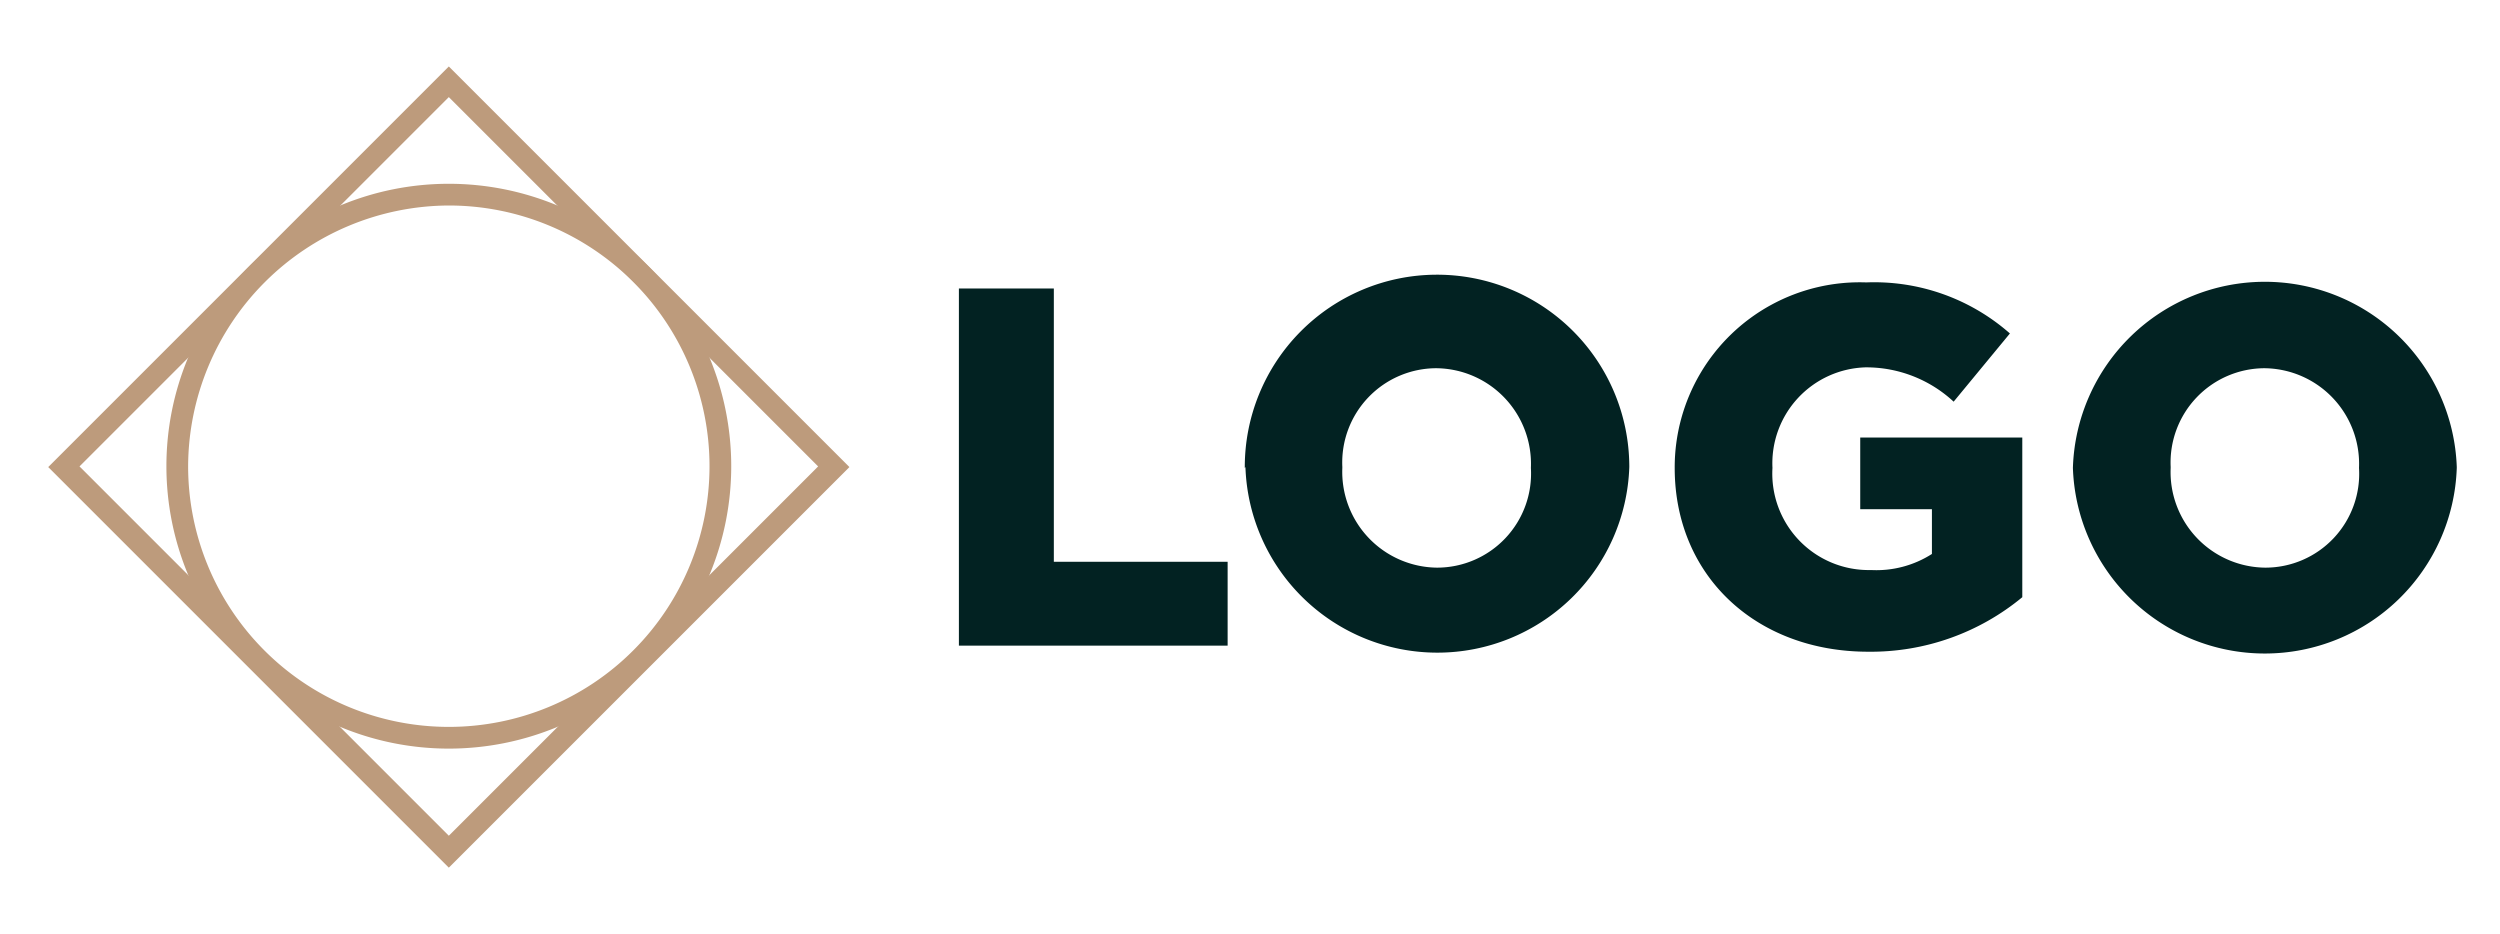
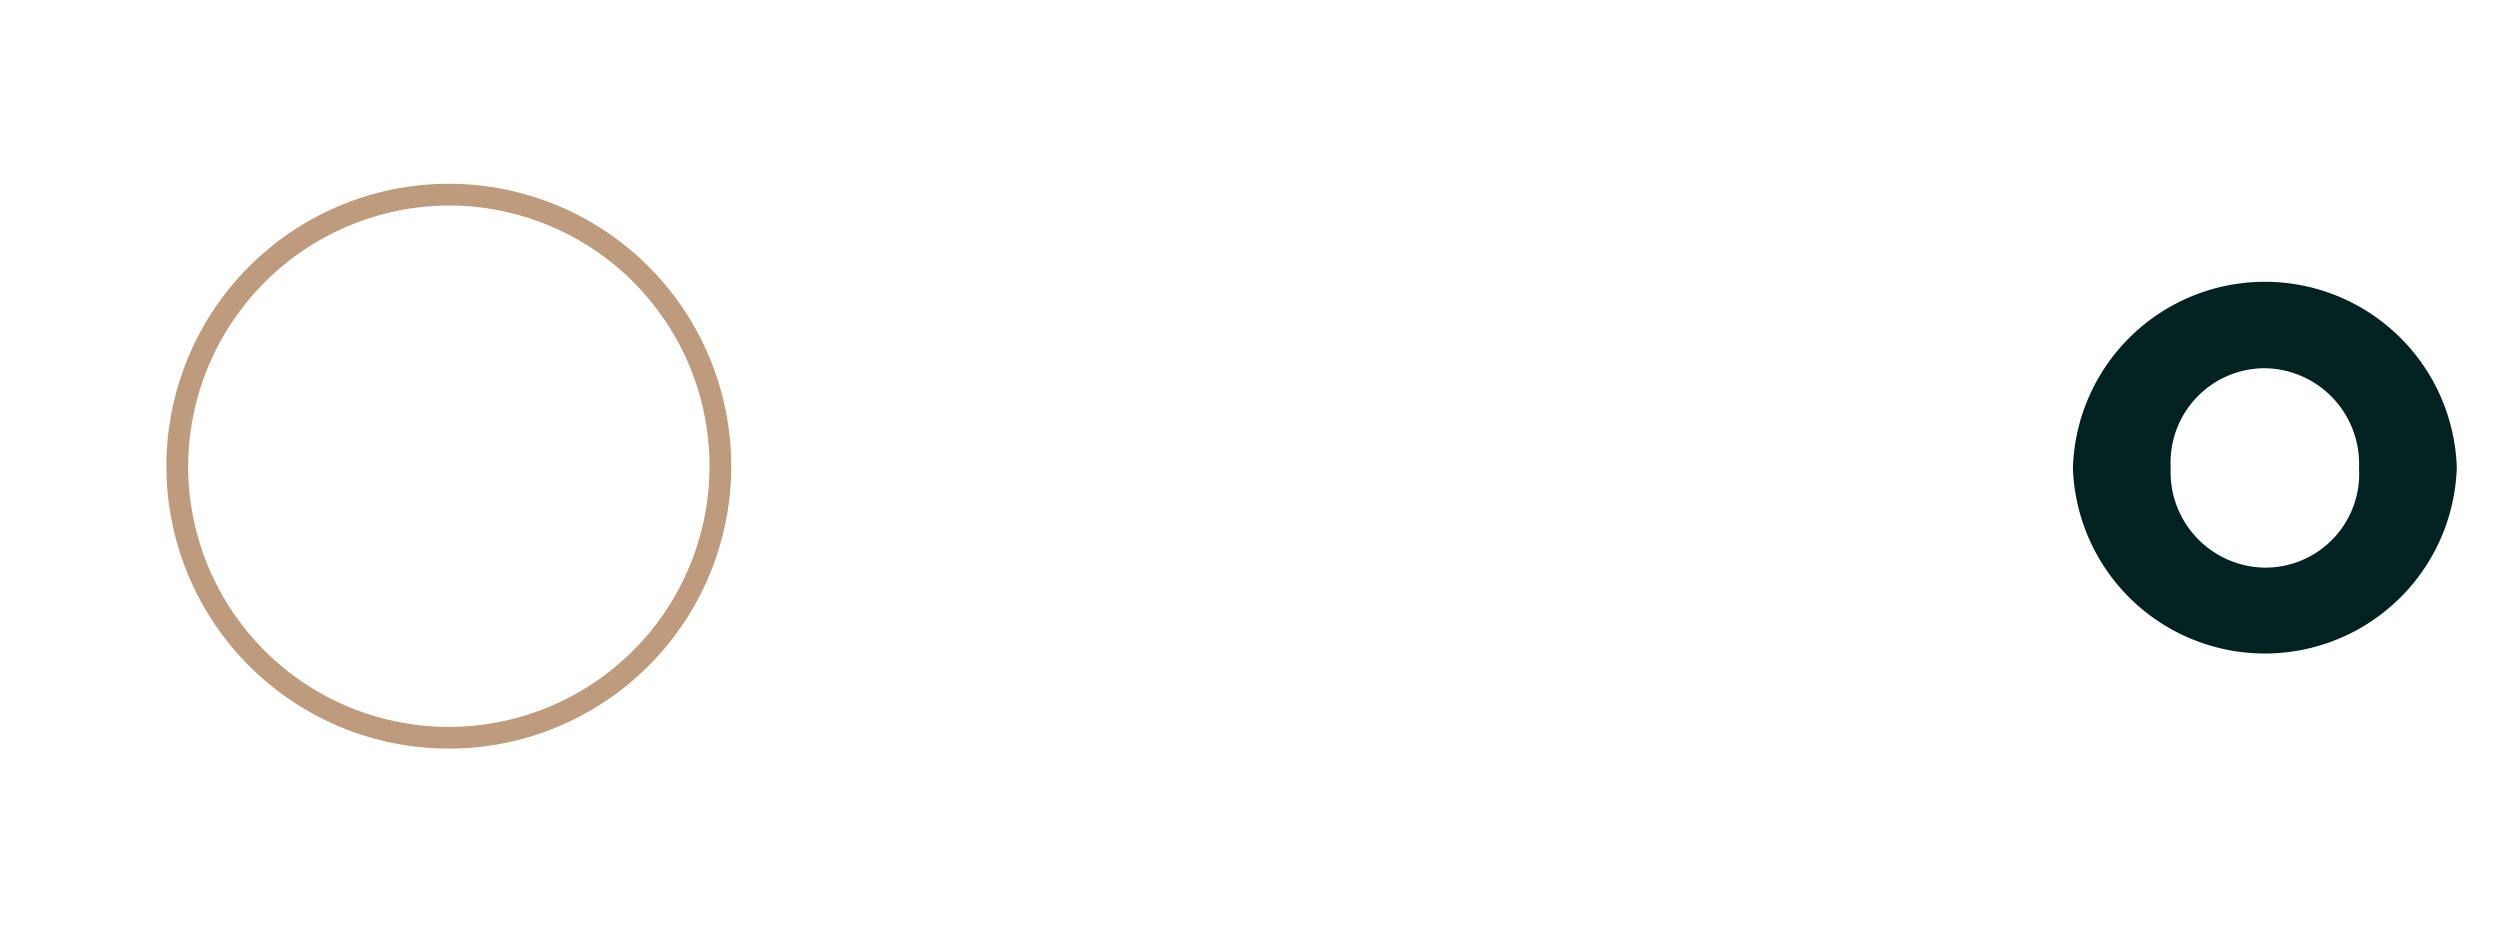
<svg xmlns="http://www.w3.org/2000/svg" id="a10afffd-96d0-41a0-b580-20fd3ead2198" data-name="Layer 1" width="115.08" height="43" viewBox="0 0 115.08 43">
  <defs>
    <style>.e5e935c3-99ad-408d-949d-42d3710ca46d{fill:#022222;}.b07fc832-8dad-4429-9bdf-3f88fad84f6c{fill:#bd9b7c;}</style>
  </defs>
-   <path class="e5e935c3-99ad-408d-949d-42d3710ca46d" d="M44.14,13.28h4.37V25.86h8v3.86H44.14Z" />
-   <path class="e5e935c3-99ad-408d-949d-42d3710ca46d" d="M57.3,21.54v0A8.84,8.84,0,0,1,75,21.45v.05a8.84,8.84,0,0,1-17.67,0Zm13.17,0v0a4.4,4.4,0,0,0-4.36-4.59,4.34,4.34,0,0,0-4.32,4.54v.05a4.41,4.41,0,0,0,4.36,4.59A4.33,4.33,0,0,0,70.47,21.54Z" />
-   <path class="e5e935c3-99ad-408d-949d-42d3710ca46d" d="M77.09,21.54v0A8.52,8.52,0,0,1,85.91,13a9.45,9.45,0,0,1,6.61,2.35l-2.59,3.14a5.91,5.91,0,0,0-4.05-1.58,4.42,4.42,0,0,0-4.29,4.63v0a4.44,4.44,0,0,0,4.54,4.7,4.74,4.74,0,0,0,2.8-.74V23.44h-3.3v-3.3h7.46v7.35A10.93,10.93,0,0,1,86,30C80.84,30,77.09,26.51,77.09,21.54Z" />
  <path class="e5e935c3-99ad-408d-949d-42d3710ca46d" d="M95.42,21.54v0a8.84,8.84,0,0,1,17.67-.05v.05a8.84,8.84,0,0,1-17.67,0Zm13.17,0v0a4.4,4.4,0,0,0-4.36-4.59,4.34,4.34,0,0,0-4.31,4.54v.05a4.4,4.4,0,0,0,4.36,4.59A4.32,4.32,0,0,0,108.59,21.54Z" />
  <path class="b07fc832-8dad-4429-9bdf-3f88fad84f6c" d="M20.66,9.46a12,12,0,1,1-12,12,12.05,12.05,0,0,1,12-12m0-1a13,13,0,1,0,13,13,13,13,0,0,0-13-13Z" />
-   <path class="b07fc832-8dad-4429-9bdf-3f88fad84f6c" d="M20.66,4.47l17,17-17,17-17-17,17-17m0-1.41L2.22,21.5,20.66,39.94,39.1,21.5,20.66,3.06Z" />
</svg>